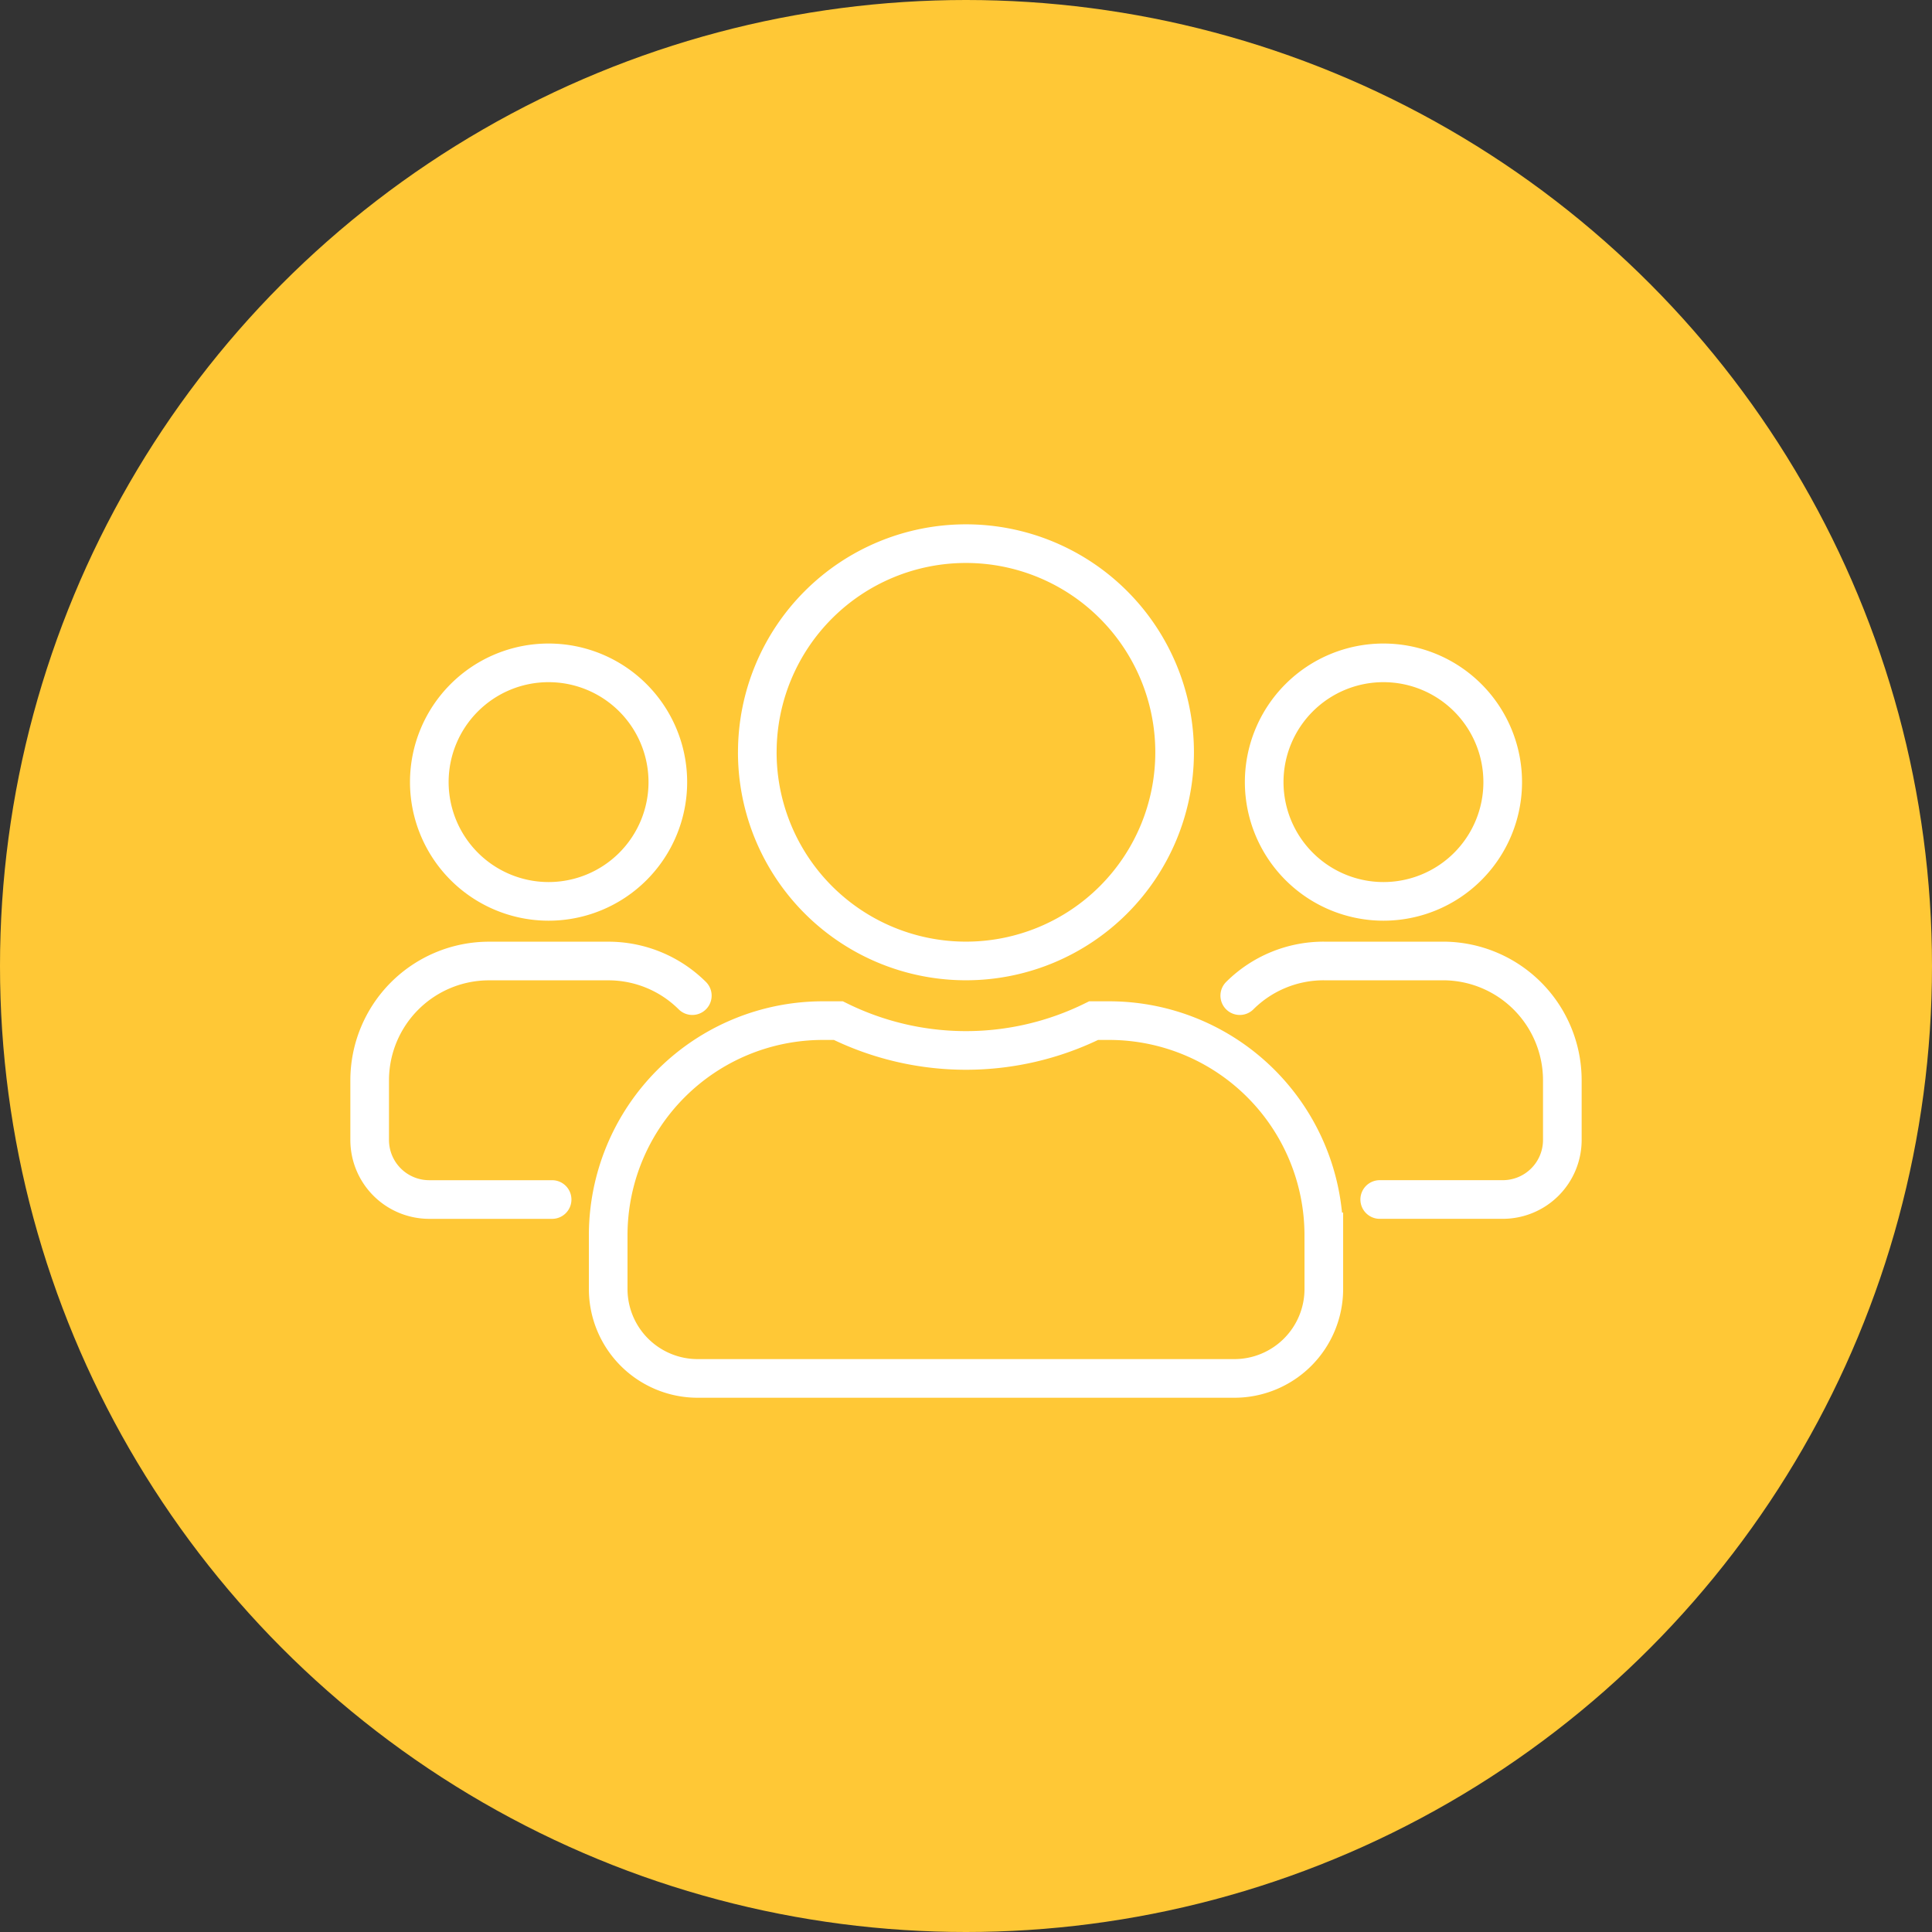
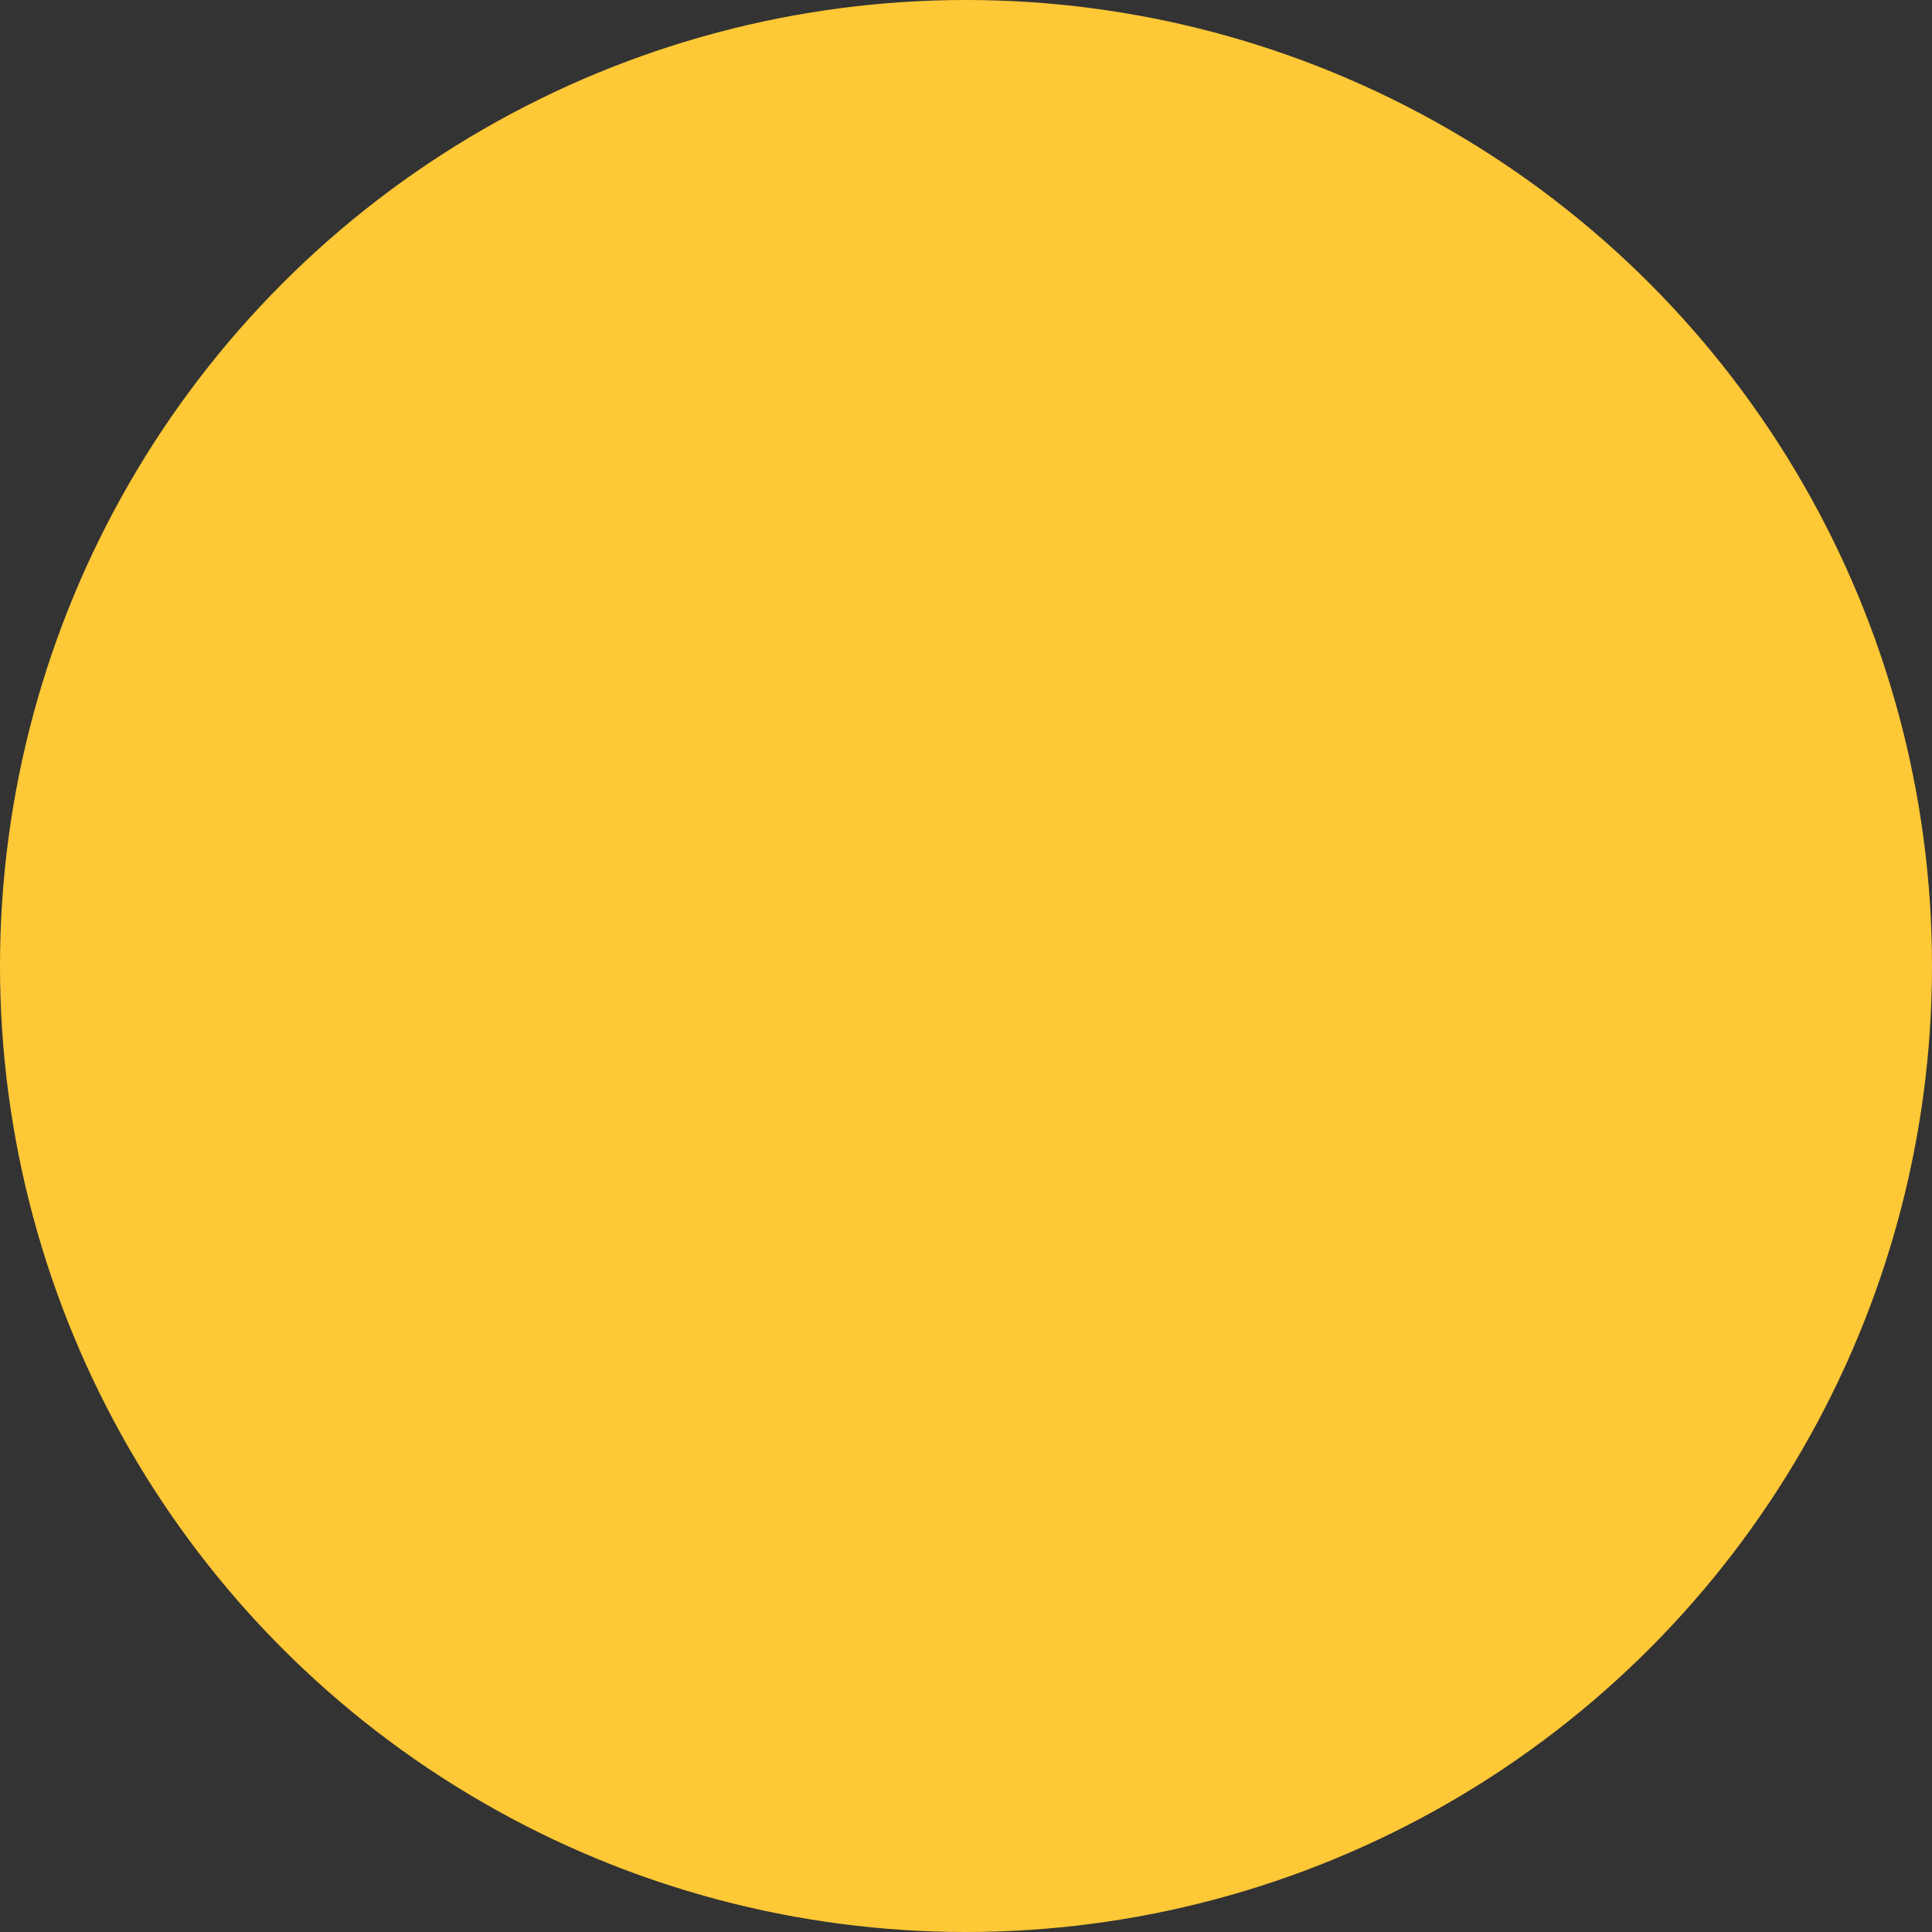
<svg xmlns="http://www.w3.org/2000/svg" width="100" height="100" viewBox="0 0 100 100">
  <rect x="0" y="0" width="100" height="100" fill="#333333" stroke="none" />
  <defs>
    <clipPath id="clip-path">
-       <rect id="Rectangle_290" data-name="Rectangle 290" width="64" height="45.481" fill="none" stroke="#fff" stroke-width="2" />
-     </clipPath>
+       </clipPath>
  </defs>
  <g id="clinical-trials-icon" transform="translate(-888 -1481)">
    <circle id="Ellipse_14" data-name="Ellipse 14" cx="50" cy="50" r="50" transform="translate(888 1481)" fill="#FFC836" />
    <g id="Group_75" data-name="Group 75" transform="translate(906 1508)">
      <g id="Group_74" data-name="Group 74" transform="translate(0 0)" clip-path="url(#clip-path)">
        <path id="Path_63" data-name="Path 63" d="M10.443,34.953H4.087A3.083,3.083,0,0,1,1,31.867V28.78a6.179,6.179,0,0,1,6.174-6.172h6.172A6.157,6.157,0,0,1,17.7,24.4M4.087,13.347a6.173,6.173,0,1,1,6.174,6.174A6.179,6.179,0,0,1,4.087,13.347Zm46.3,23.458v2.778a4.632,4.632,0,0,1-4.63,4.63H17.976a4.632,4.632,0,0,1-4.63-4.63V36.805A11.115,11.115,0,0,1,24.458,25.693h.8a14.915,14.915,0,0,0,13.215,0h.8A11.115,11.115,0,0,1,50.386,36.805Zm-29.323-25a10.8,10.8,0,1,1,10.8,10.8A10.8,10.8,0,0,1,21.063,11.8ZM46.036,24.4a6.154,6.154,0,0,1,4.35-1.794H56.56a6.178,6.178,0,0,1,6.172,6.172v3.087a3.083,3.083,0,0,1-3.087,3.087H53.28M47.3,13.347a6.173,6.173,0,1,1,6.174,6.174A6.179,6.179,0,0,1,47.3,13.347Z" transform="translate(0.134 0.134)" fill="none" stroke="#fff" stroke-linecap="round" stroke-miterlimit="10" stroke-width="2" />
      </g>
    </g>
  </g>
</svg>